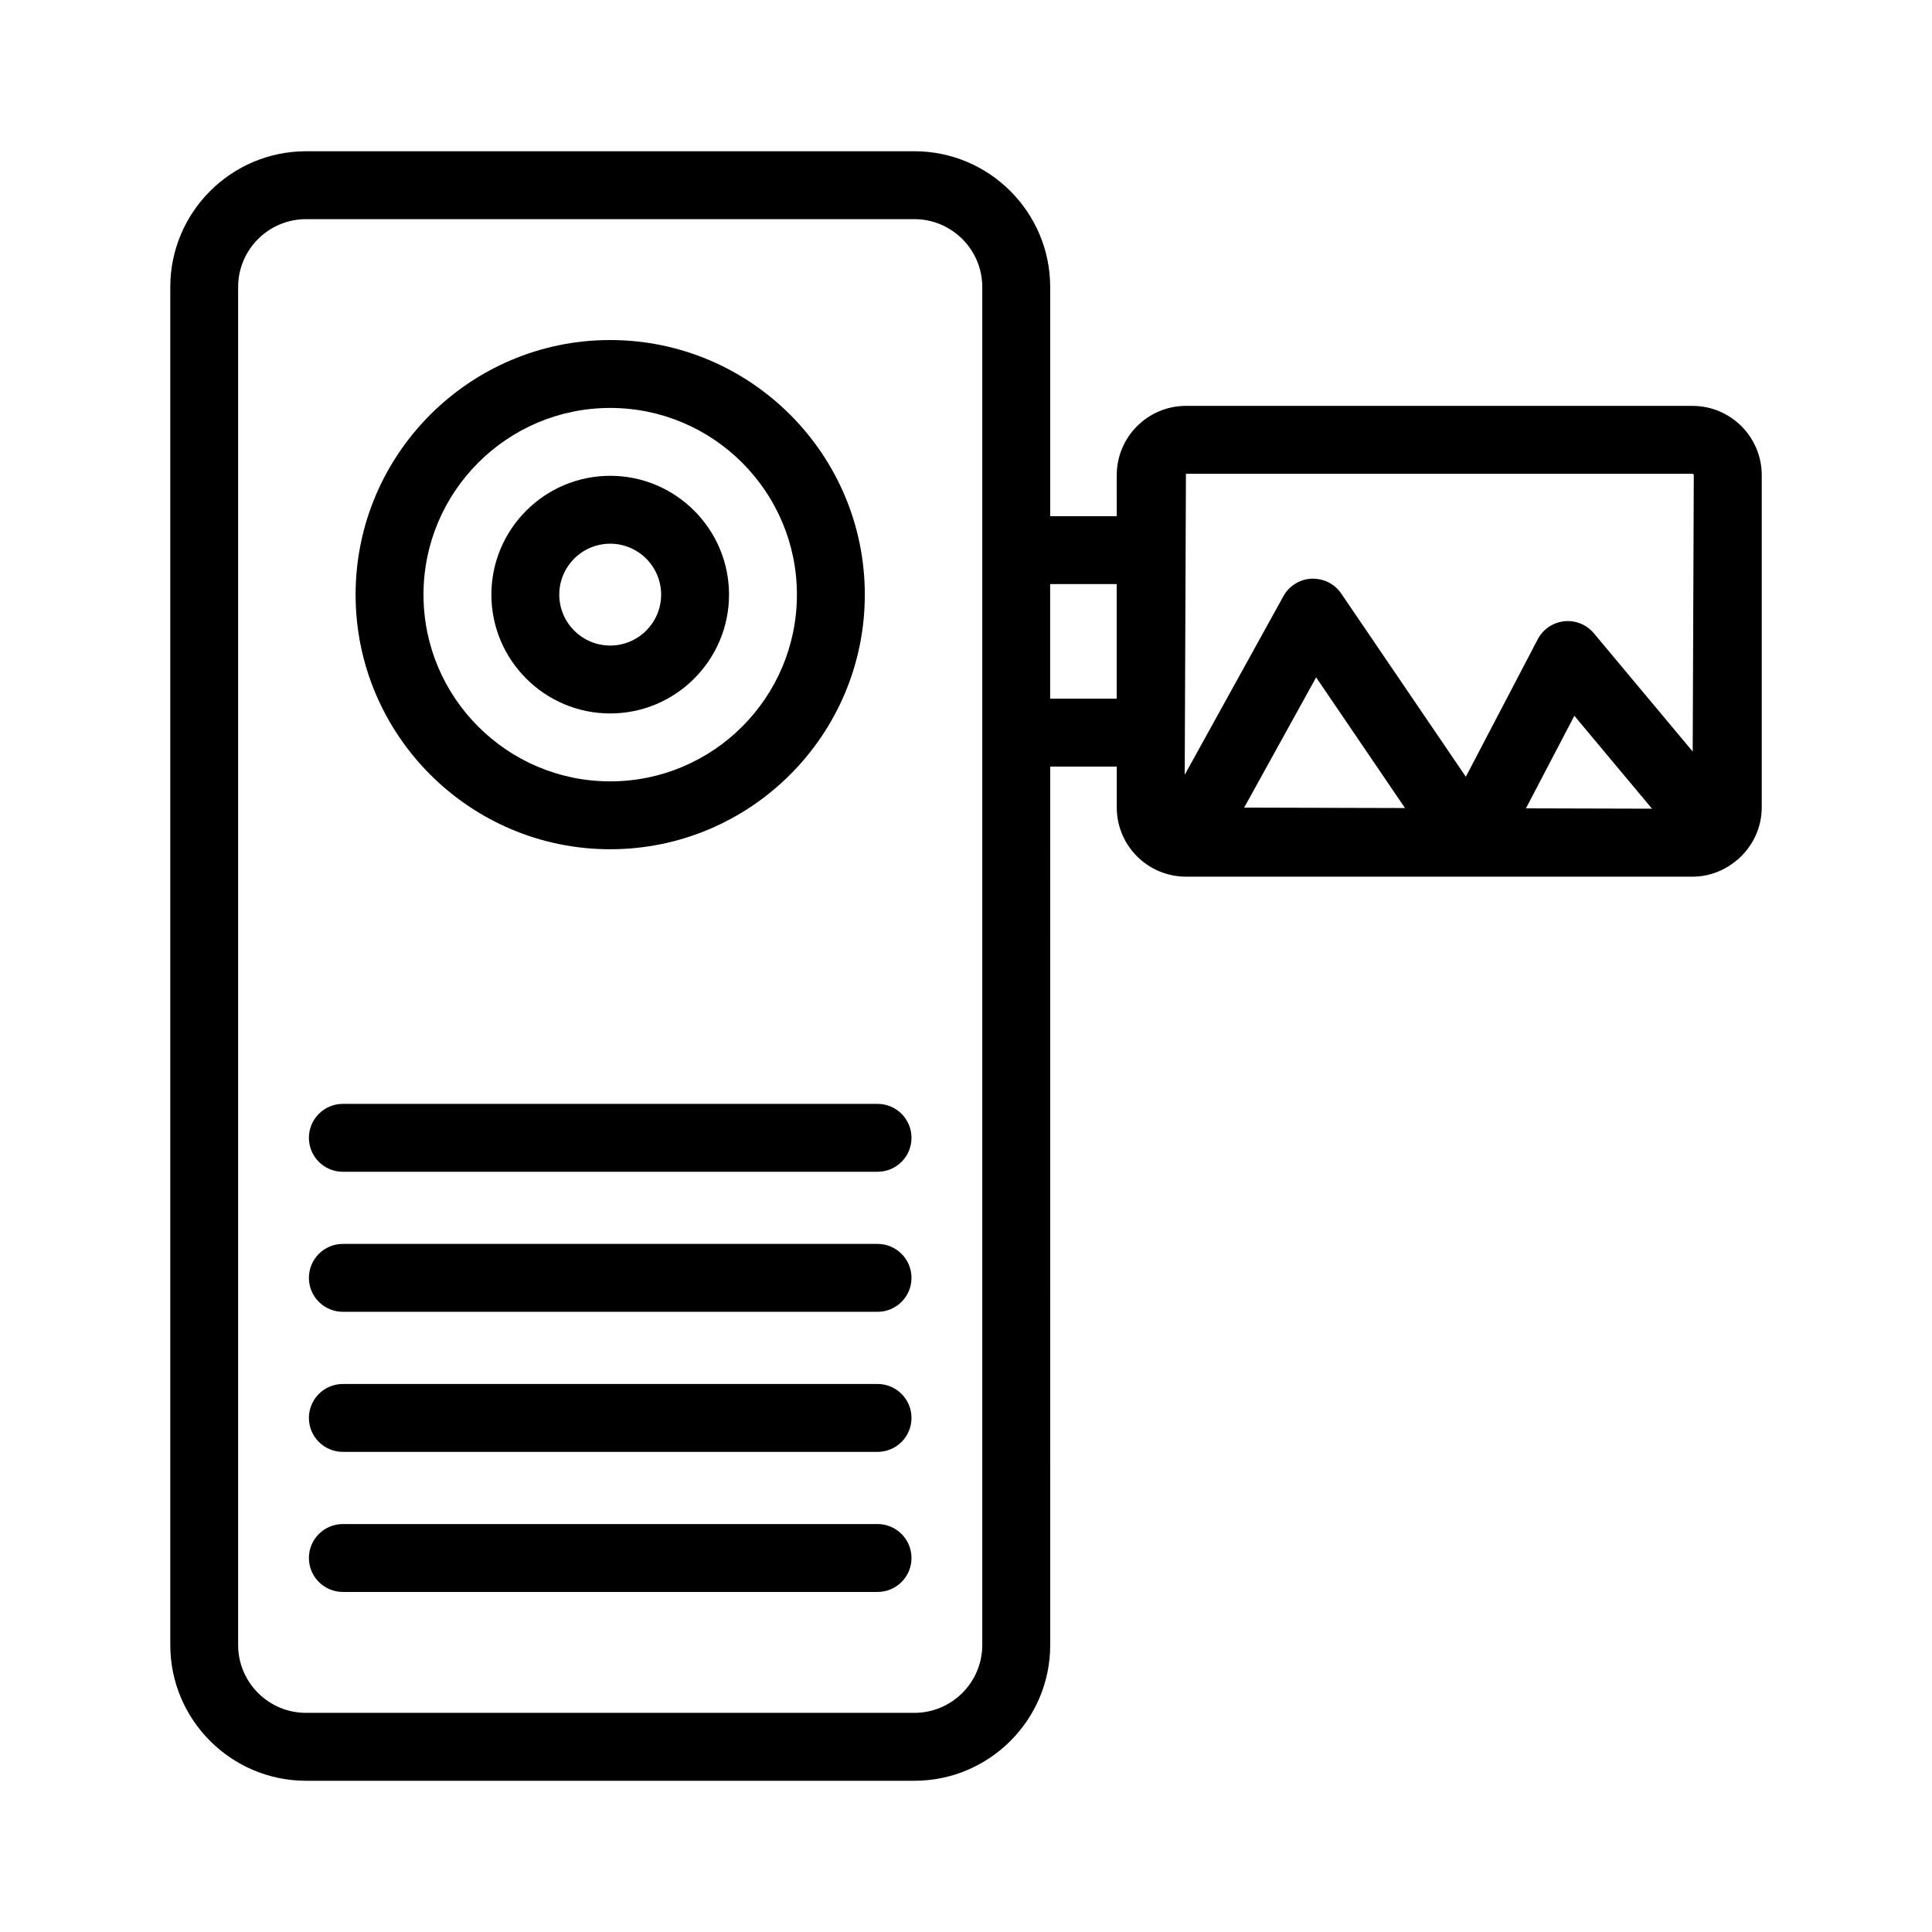
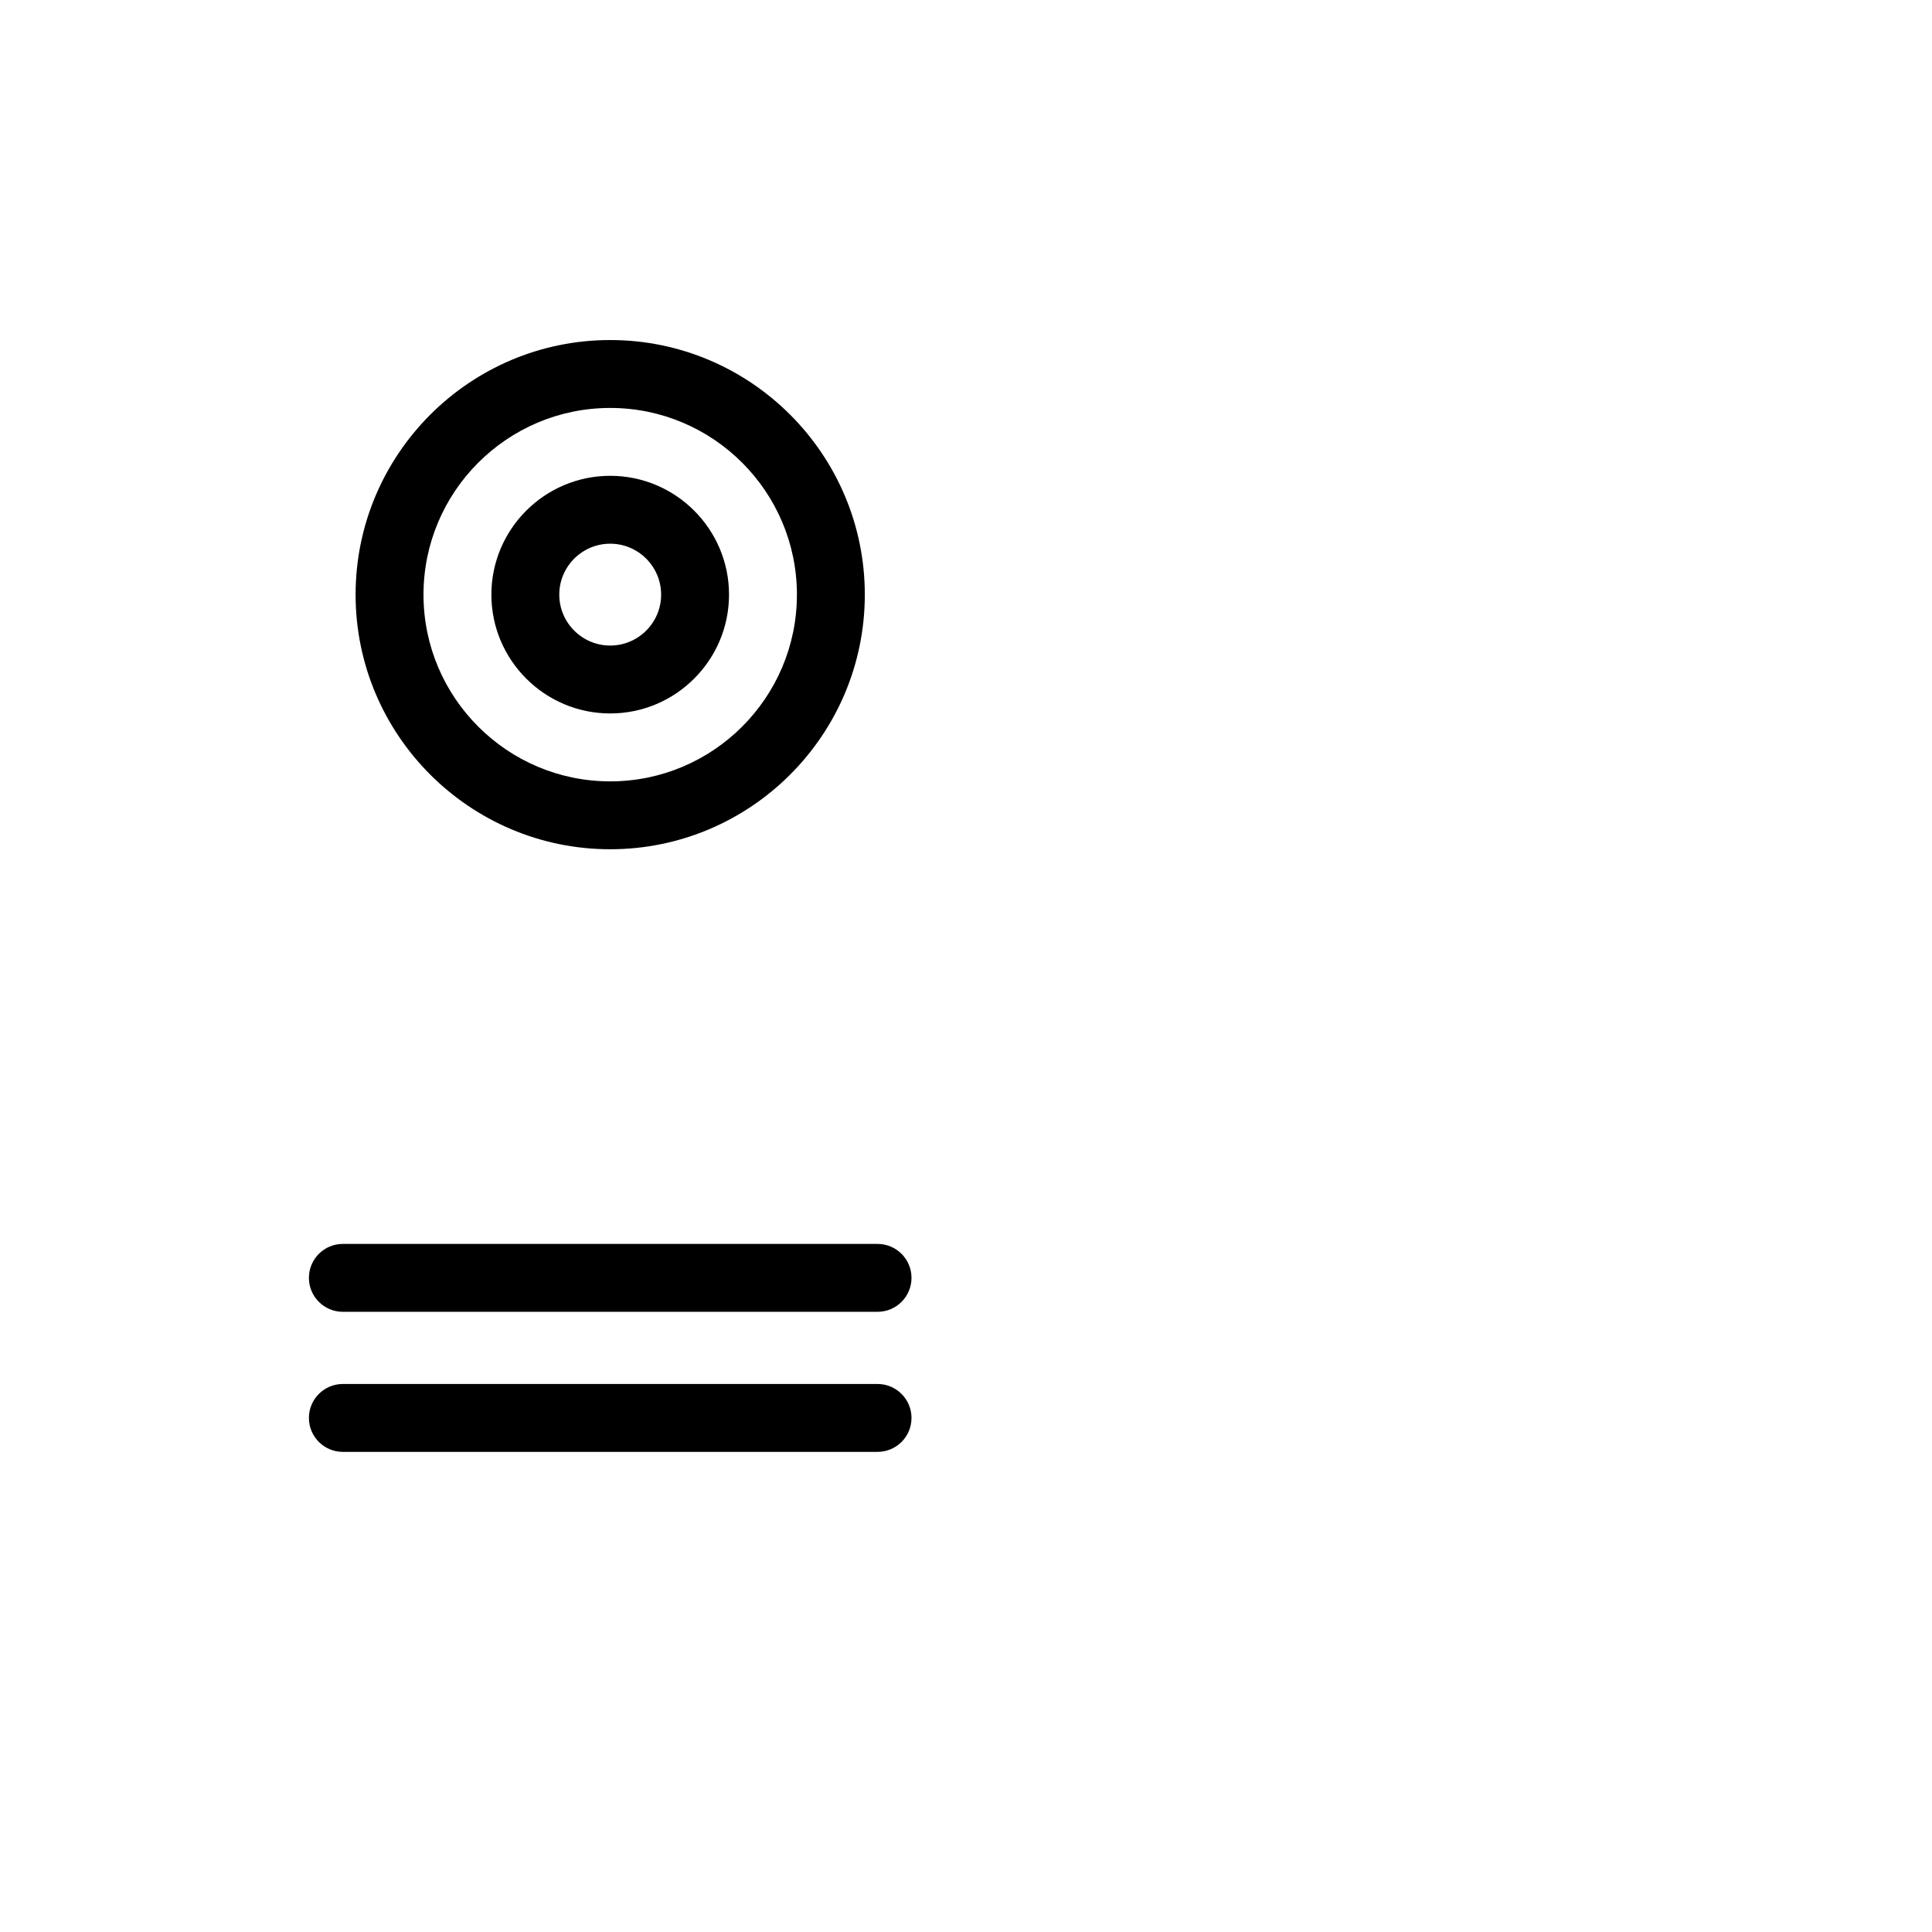
<svg xmlns="http://www.w3.org/2000/svg" fill="#000000" width="800px" height="800px" version="1.1" viewBox="144 144 512 512">
  <g>
    <path d="m305.71 369.06c37.207 0 67.473-30.266 67.473-67.473 0-37.207-30.266-67.473-67.473-67.473-37.207 0-67.473 30.266-67.473 67.473-0.004 37.207 30.266 67.473 67.473 67.473zm0-116.95c27.285 0 49.48 22.195 49.48 49.48 0 27.285-22.195 49.48-49.48 49.48s-49.48-22.195-49.48-49.48c0-27.285 22.195-49.48 49.48-49.48z" />
    <path d="m305.71 333.07c17.359 0 31.488-14.129 31.488-31.488s-14.129-31.488-31.488-31.488-31.488 14.129-31.488 31.488 14.129 31.488 31.488 31.488zm0-44.984c7.441 0 13.496 6.055 13.496 13.496 0 7.441-6.055 13.496-13.496 13.496s-13.496-6.055-13.496-13.496c0-7.441 6.055-13.496 13.496-13.496z" />
    <path d="m376.56 473.65h-141.7c-4.969 0-8.996 4.027-8.996 8.996s4.027 8.996 8.996 8.996h141.7c4.969 0 8.996-4.027 8.996-8.996 0-4.965-4.027-8.996-8.996-8.996z" />
-     <path d="m376.56 436.54h-141.7c-4.969 0-8.996 4.027-8.996 8.996s4.027 8.996 8.996 8.996h141.7c4.969 0 8.996-4.027 8.996-8.996s-4.027-8.996-8.996-8.996z" />
    <path d="m376.56 510.77h-141.7c-4.969 0-8.996 4.027-8.996 8.996s4.027 8.996 8.996 8.996h141.7c4.969 0 8.996-4.027 8.996-8.996s-4.027-8.996-8.996-8.996z" />
-     <path d="m376.56 547.89h-141.7c-4.969 0-8.996 4.027-8.996 8.996s4.027 8.996 8.996 8.996h141.7c4.969 0 8.996-4.027 8.996-8.996s-4.027-8.996-8.996-8.996z" />
-     <path d="m604.69 371.67c0.055-0.047 0.078-0.117 0.133-0.164 3.691-3.359 6.055-8.152 6.055-13.523v-88.066c0-10.121-8.23-18.352-18.348-18.352l-134.23-0.004c-10.121 0-18.352 8.23-18.352 18.352l-0.004 10.883h-17.633v-60.727c0-19.844-16.145-35.988-35.988-35.988l-161.21 0.004c-19.844 0-35.988 16.145-35.988 35.988v359.86c0 19.844 16.145 35.988 35.988 35.988h161.22c19.844 0 35.988-16.145 35.988-35.988l-0.004-232.79h17.633v10.836c0 10.102 8.207 18.32 18.309 18.344 0.012 0 0.023 0.004 0.039 0.004h0.004 0.004 134.23c4.59 0 8.742-1.754 11.965-4.555 0.059-0.047 0.137-0.055 0.195-0.105zm-200.38-81.879v290.14c0 9.922-8.07 17.992-17.992 17.992h-161.22c-9.922 0-17.992-8.07-17.992-17.992v-359.86c0-9.922 8.07-17.992 17.992-17.992h161.22c9.922 0 17.992 8.07 17.992 17.992zm35.625 39.359h-17.633v-30.363h17.633zm33.777 28.875 19.078-34.516 23.551 34.629zm74.68 0.195 12.828-24.531 20.578 24.621zm44.191-15.055-26.195-31.344c-1.926-2.305-4.891-3.5-7.863-3.176-2.988 0.32-5.617 2.113-7.012 4.773l-19.051 36.43-33.031-48.566c-1.754-2.578-4.621-3.996-7.856-3.926-3.117 0.145-5.945 1.902-7.453 4.633l-26.16 47.336 0.324-79.77h134.23c0.191 0 0.355 0.168 0.355 0.359z" />
  </g>
</svg>